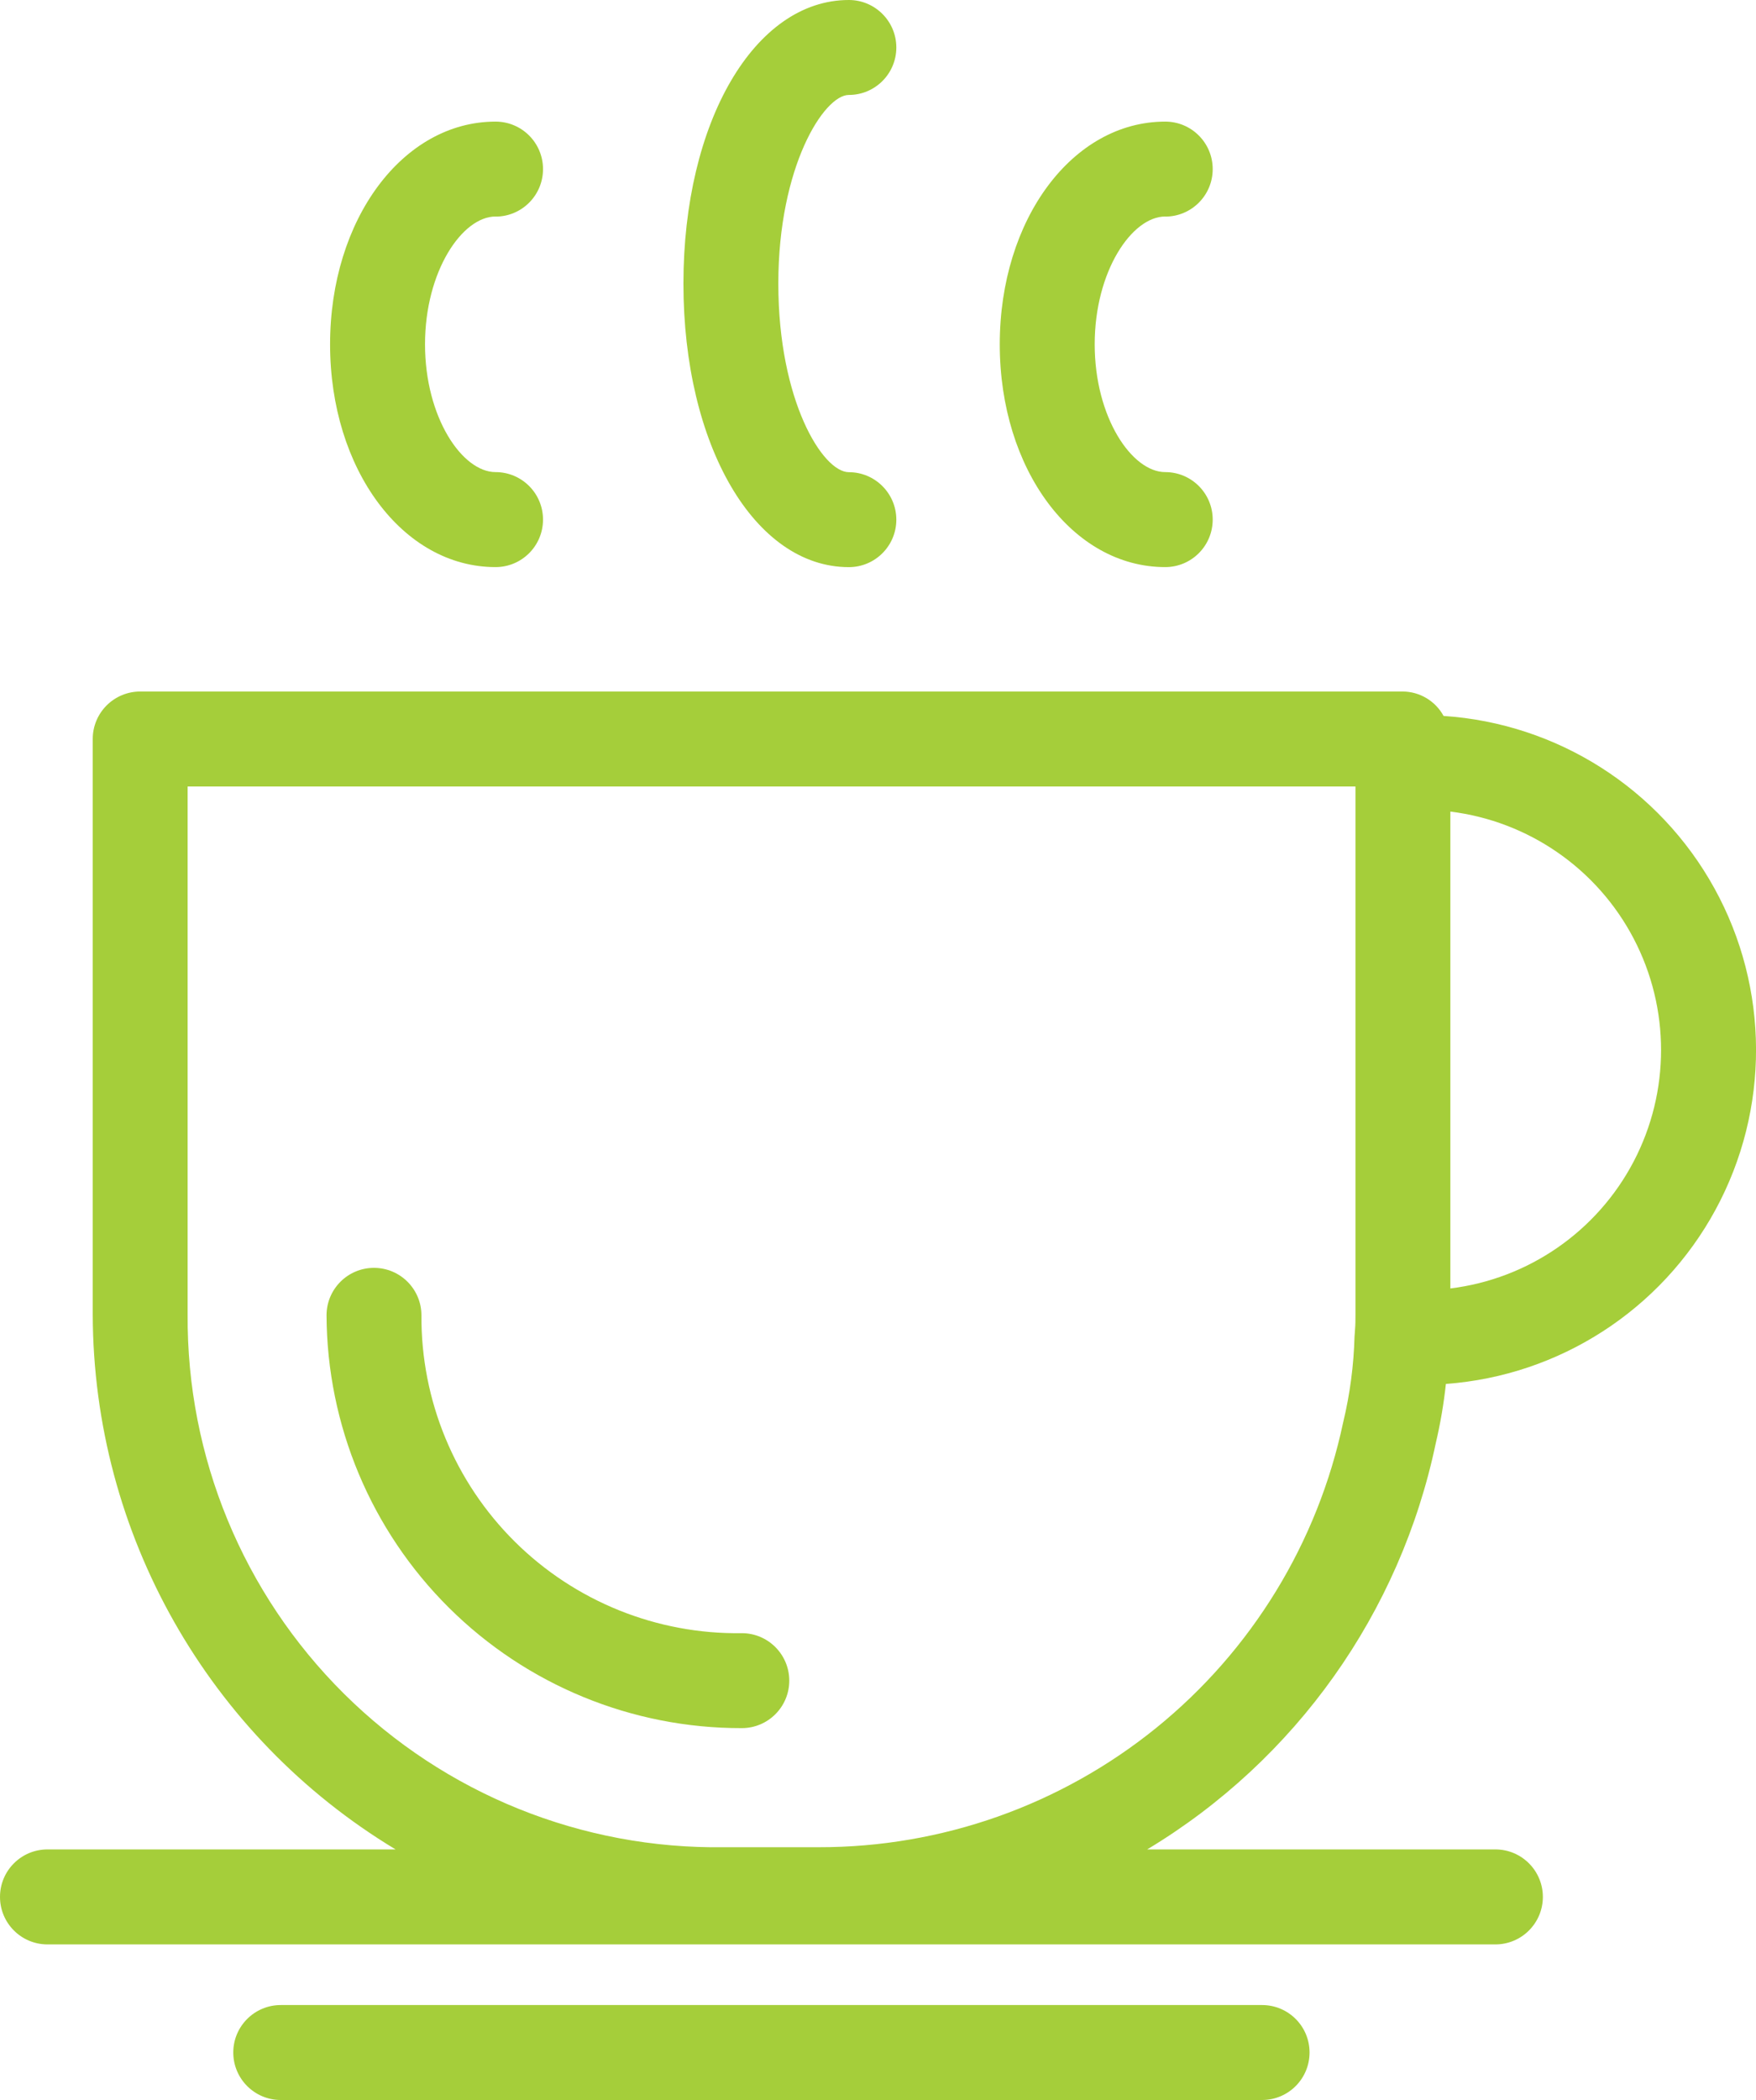
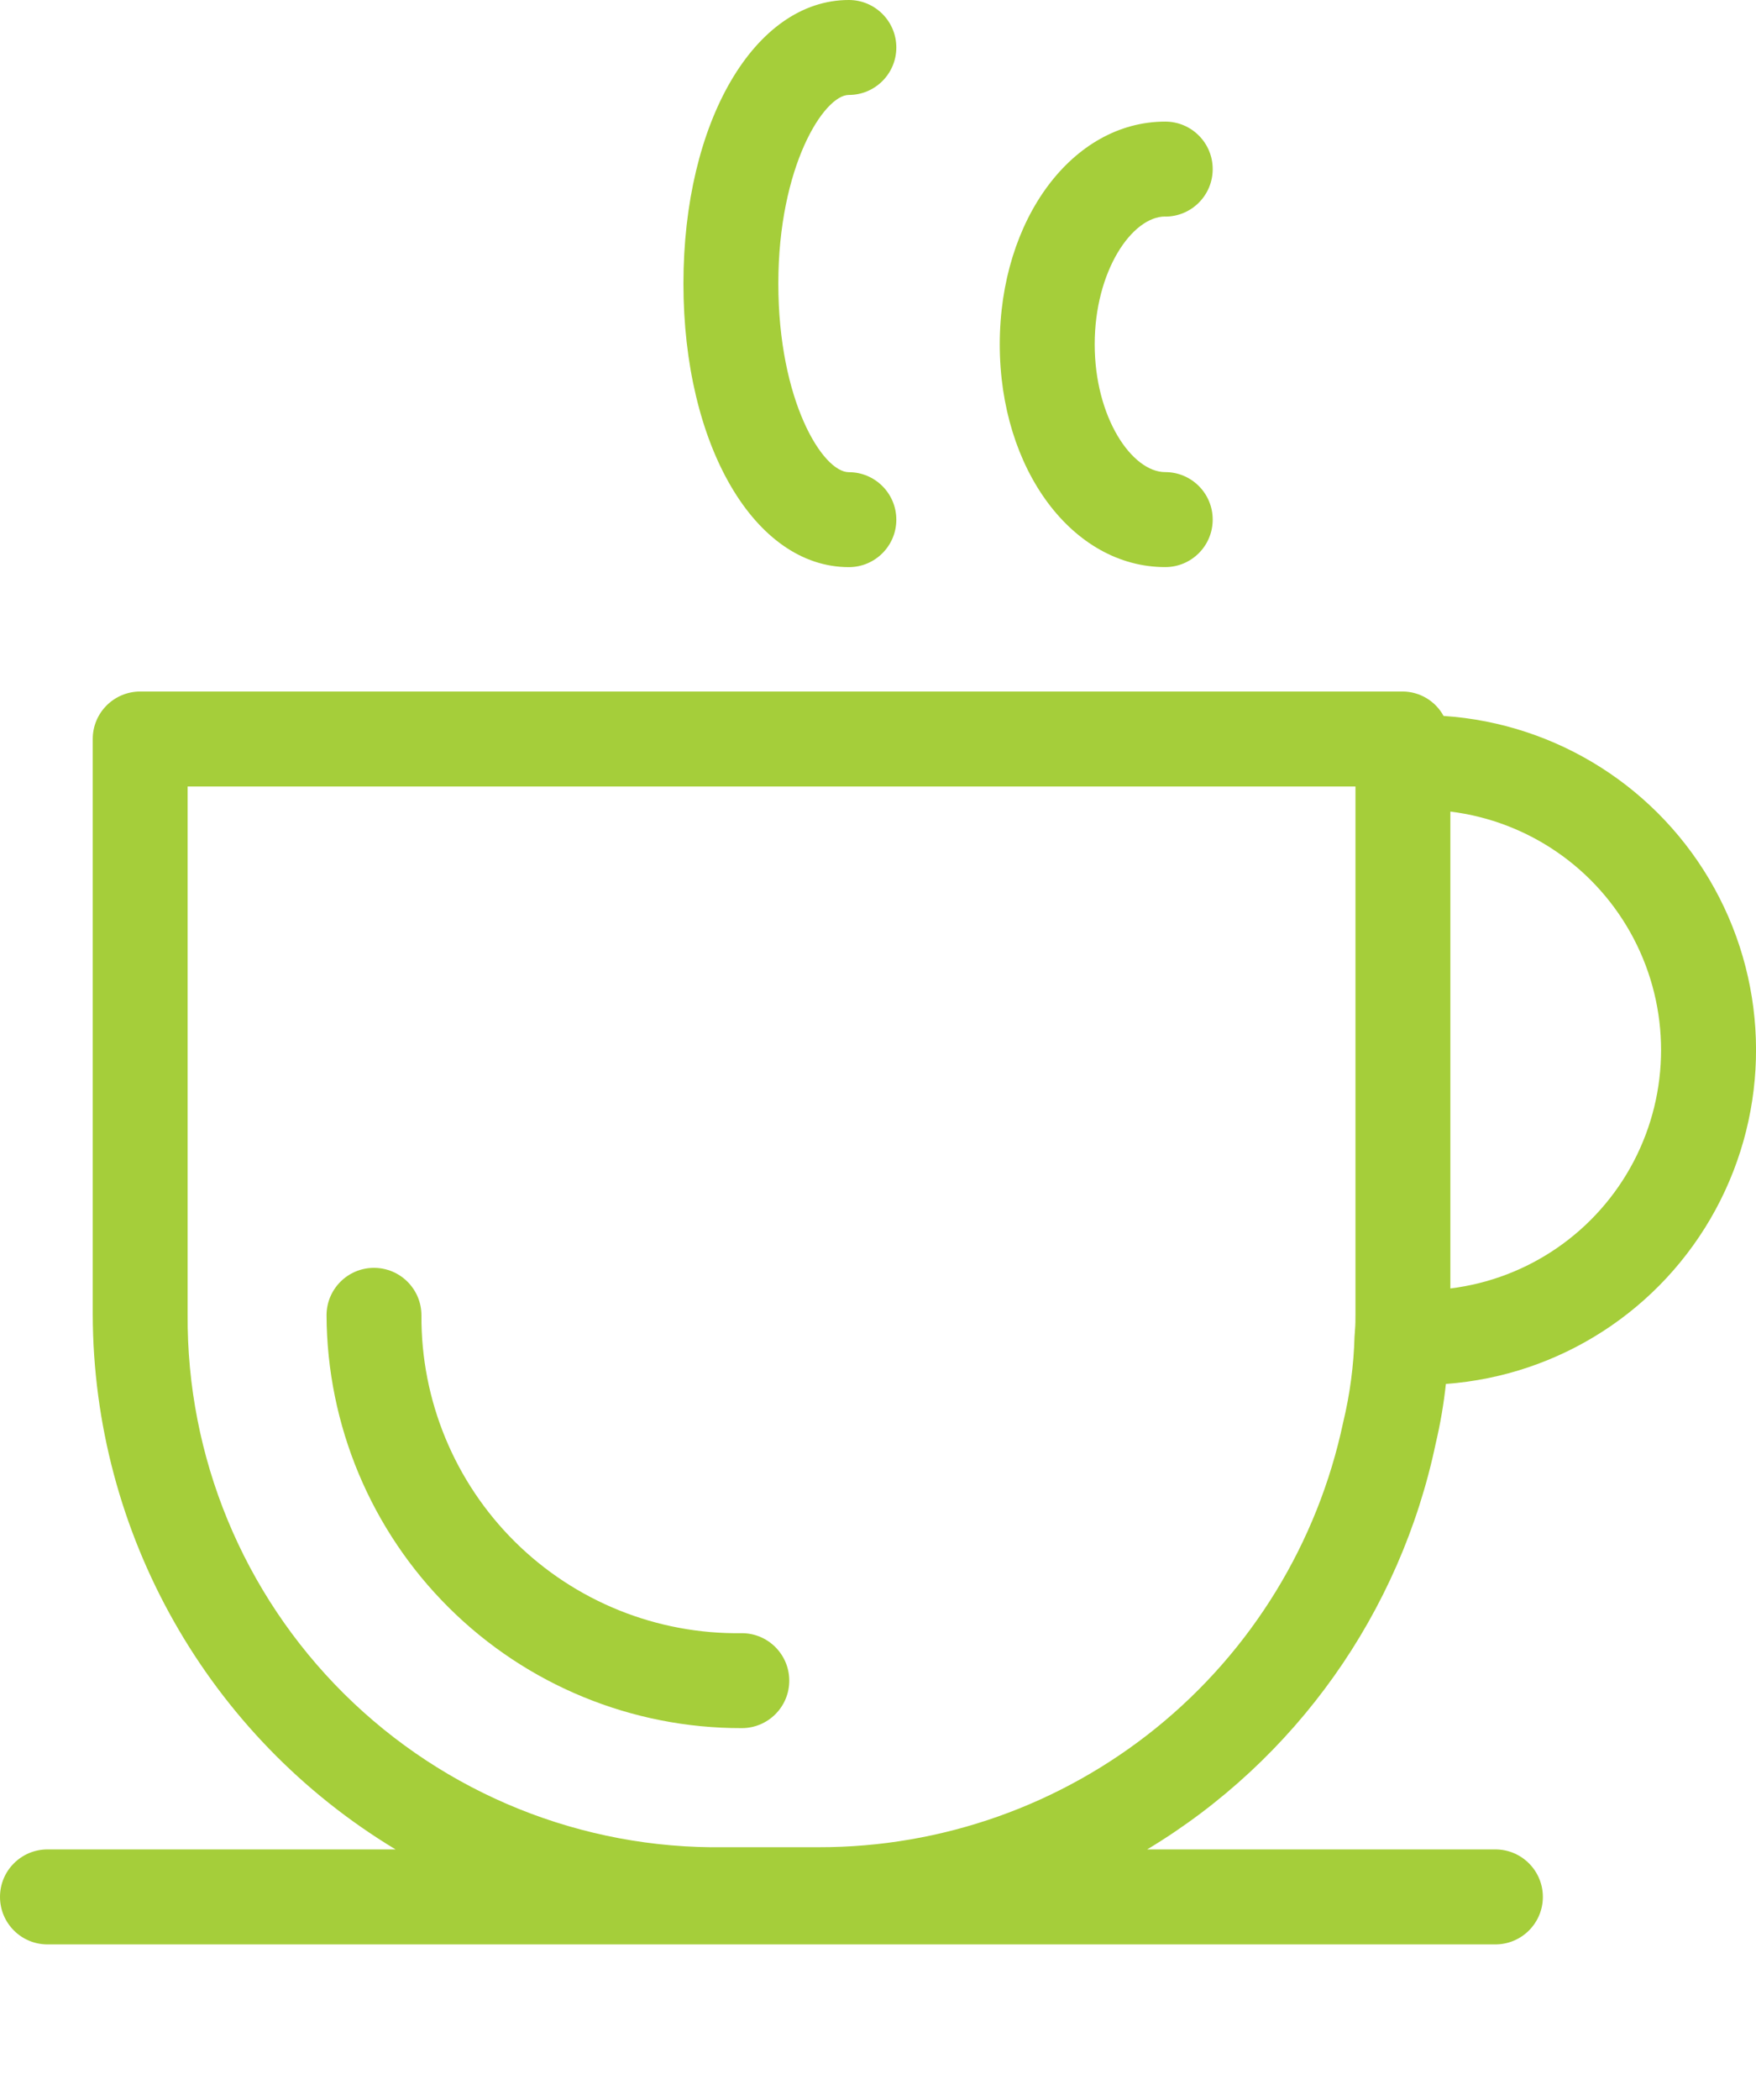
<svg xmlns="http://www.w3.org/2000/svg" id="Layer_1" viewBox="0 0 431.71 515.98">
  <defs>
    <style>.cls-1{fill:#a5ce3a;}</style>
  </defs>
-   <path class="cls-1" d="m121.83,53.22c6.45,0,11.67-5.22,11.67-11.67s-5.22-11.67-11.67-11.67c-22.81,0-40.68,24.04-40.68,54.73s17.86,54.73,40.68,54.73c6.45,0,11.67-5.22,11.67-11.67s-5.22-11.67-11.67-11.67c-8.19,0-17.34-13.43-17.34-31.4s9.16-31.4,17.34-31.4h0Z" />
  <path class="cls-1" d="m286.47,53.22c6.45,0,11.67-5.22,11.67-11.67s-5.22-11.67-11.67-11.67c-22.81,0-40.68,24.04-40.68,54.73s17.86,54.73,40.68,54.73c6.45,0,11.67-5.22,11.67-11.67s-5.22-11.67-11.67-11.67c-8.18,0-17.34-13.43-17.34-31.4s9.16-31.4,17.34-31.4Z" />
-   <path class="cls-1" d="m208.69,23.33c6.44,0,11.67-5.22,11.67-11.66s-5.23-11.67-11.67-11.67c-23.18,0-40.67,29.95-40.67,69.68s17.48,69.67,40.67,69.67h0c6.44,0,11.67-5.22,11.67-11.66s-5.23-11.67-11.67-11.67-17.34-17.59-17.34-46.34,11.22-46.35,17.34-46.35h0Z" />
+   <path class="cls-1" d="m208.69,23.33c6.44,0,11.67-5.22,11.67-11.66s-5.23-11.67-11.67-11.67c-23.18,0-40.67,29.95-40.67,69.68s17.48,69.67,40.67,69.67h0c6.44,0,11.67-5.22,11.67-11.66s-5.23-11.67-11.67-11.67-17.34-17.59-17.34-46.34,11.22-46.35,17.34-46.35Z" />
  <path class="cls-1" d="m182.37,401.28c-20.86.31-40.98-7.79-55.8-22.48-14.82-14.7-23.09-34.74-22.96-55.61,0-6.44-5.22-11.67-11.67-11.67s-11.66,5.23-11.66,11.67c.12,26.98,10.93,52.81,30.07,71.82,19.14,19.02,45.04,29.66,72.02,29.6,6.45,0,11.67-5.22,11.67-11.66s-5.22-11.67-11.67-11.67h0Z" />
-   <path class="cls-1" d="m310.28,492.65H69.02c-6.44,0-11.67,5.22-11.67,11.66s5.23,11.67,11.67,11.67h241.26c6.45,0,11.67-5.22,11.67-11.67s-5.22-11.66-11.67-11.66Z" />
  <path class="cls-1" d="m354.9,175.91c-2-3.66-5.82-5.96-10-6H34.46c-3.09,0-6.06,1.23-8.25,3.42s-3.42,5.16-3.41,8.25v141.4c.13,53.81,28.36,103.65,74.45,131.43H11.67c-6.45,0-11.67,5.23-11.67,11.67s5.22,11.67,11.67,11.67h355.97c6.44,0,11.67-5.23,11.67-11.67s-5.23-11.67-11.67-11.67h-85.6c36.51-21.96,62.22-58.14,70.95-99.85,1.13-4.79,1.95-9.63,2.48-14.52,27.95-2.05,52.94-18.19,66.3-42.82,13.36-24.64,13.26-54.39-.27-78.93-13.53-24.54-38.62-40.52-66.59-42.38h0Zm-24.68,173.55h0c-6.25,29.55-22.47,56.06-45.94,75.07-23.48,19.01-52.77,29.38-82.98,29.34h-23.22c-34.97.52-68.67-13.07-93.5-37.7s-38.69-58.22-38.45-93.19v-129.73h287.11v129.73c0,1.25,0,2.57-.12,3.83-.04.51-.04.92-.11,1.54h0c-.19,7.11-1.12,14.19-2.79,21.11h0Zm26.35-32.88v-117.17c19.23,2.37,36.07,14.03,45.06,31.19,8.99,17.16,8.99,37.64,0,54.8-9,17.16-25.84,28.82-45.06,31.18h0Z" />
</svg>